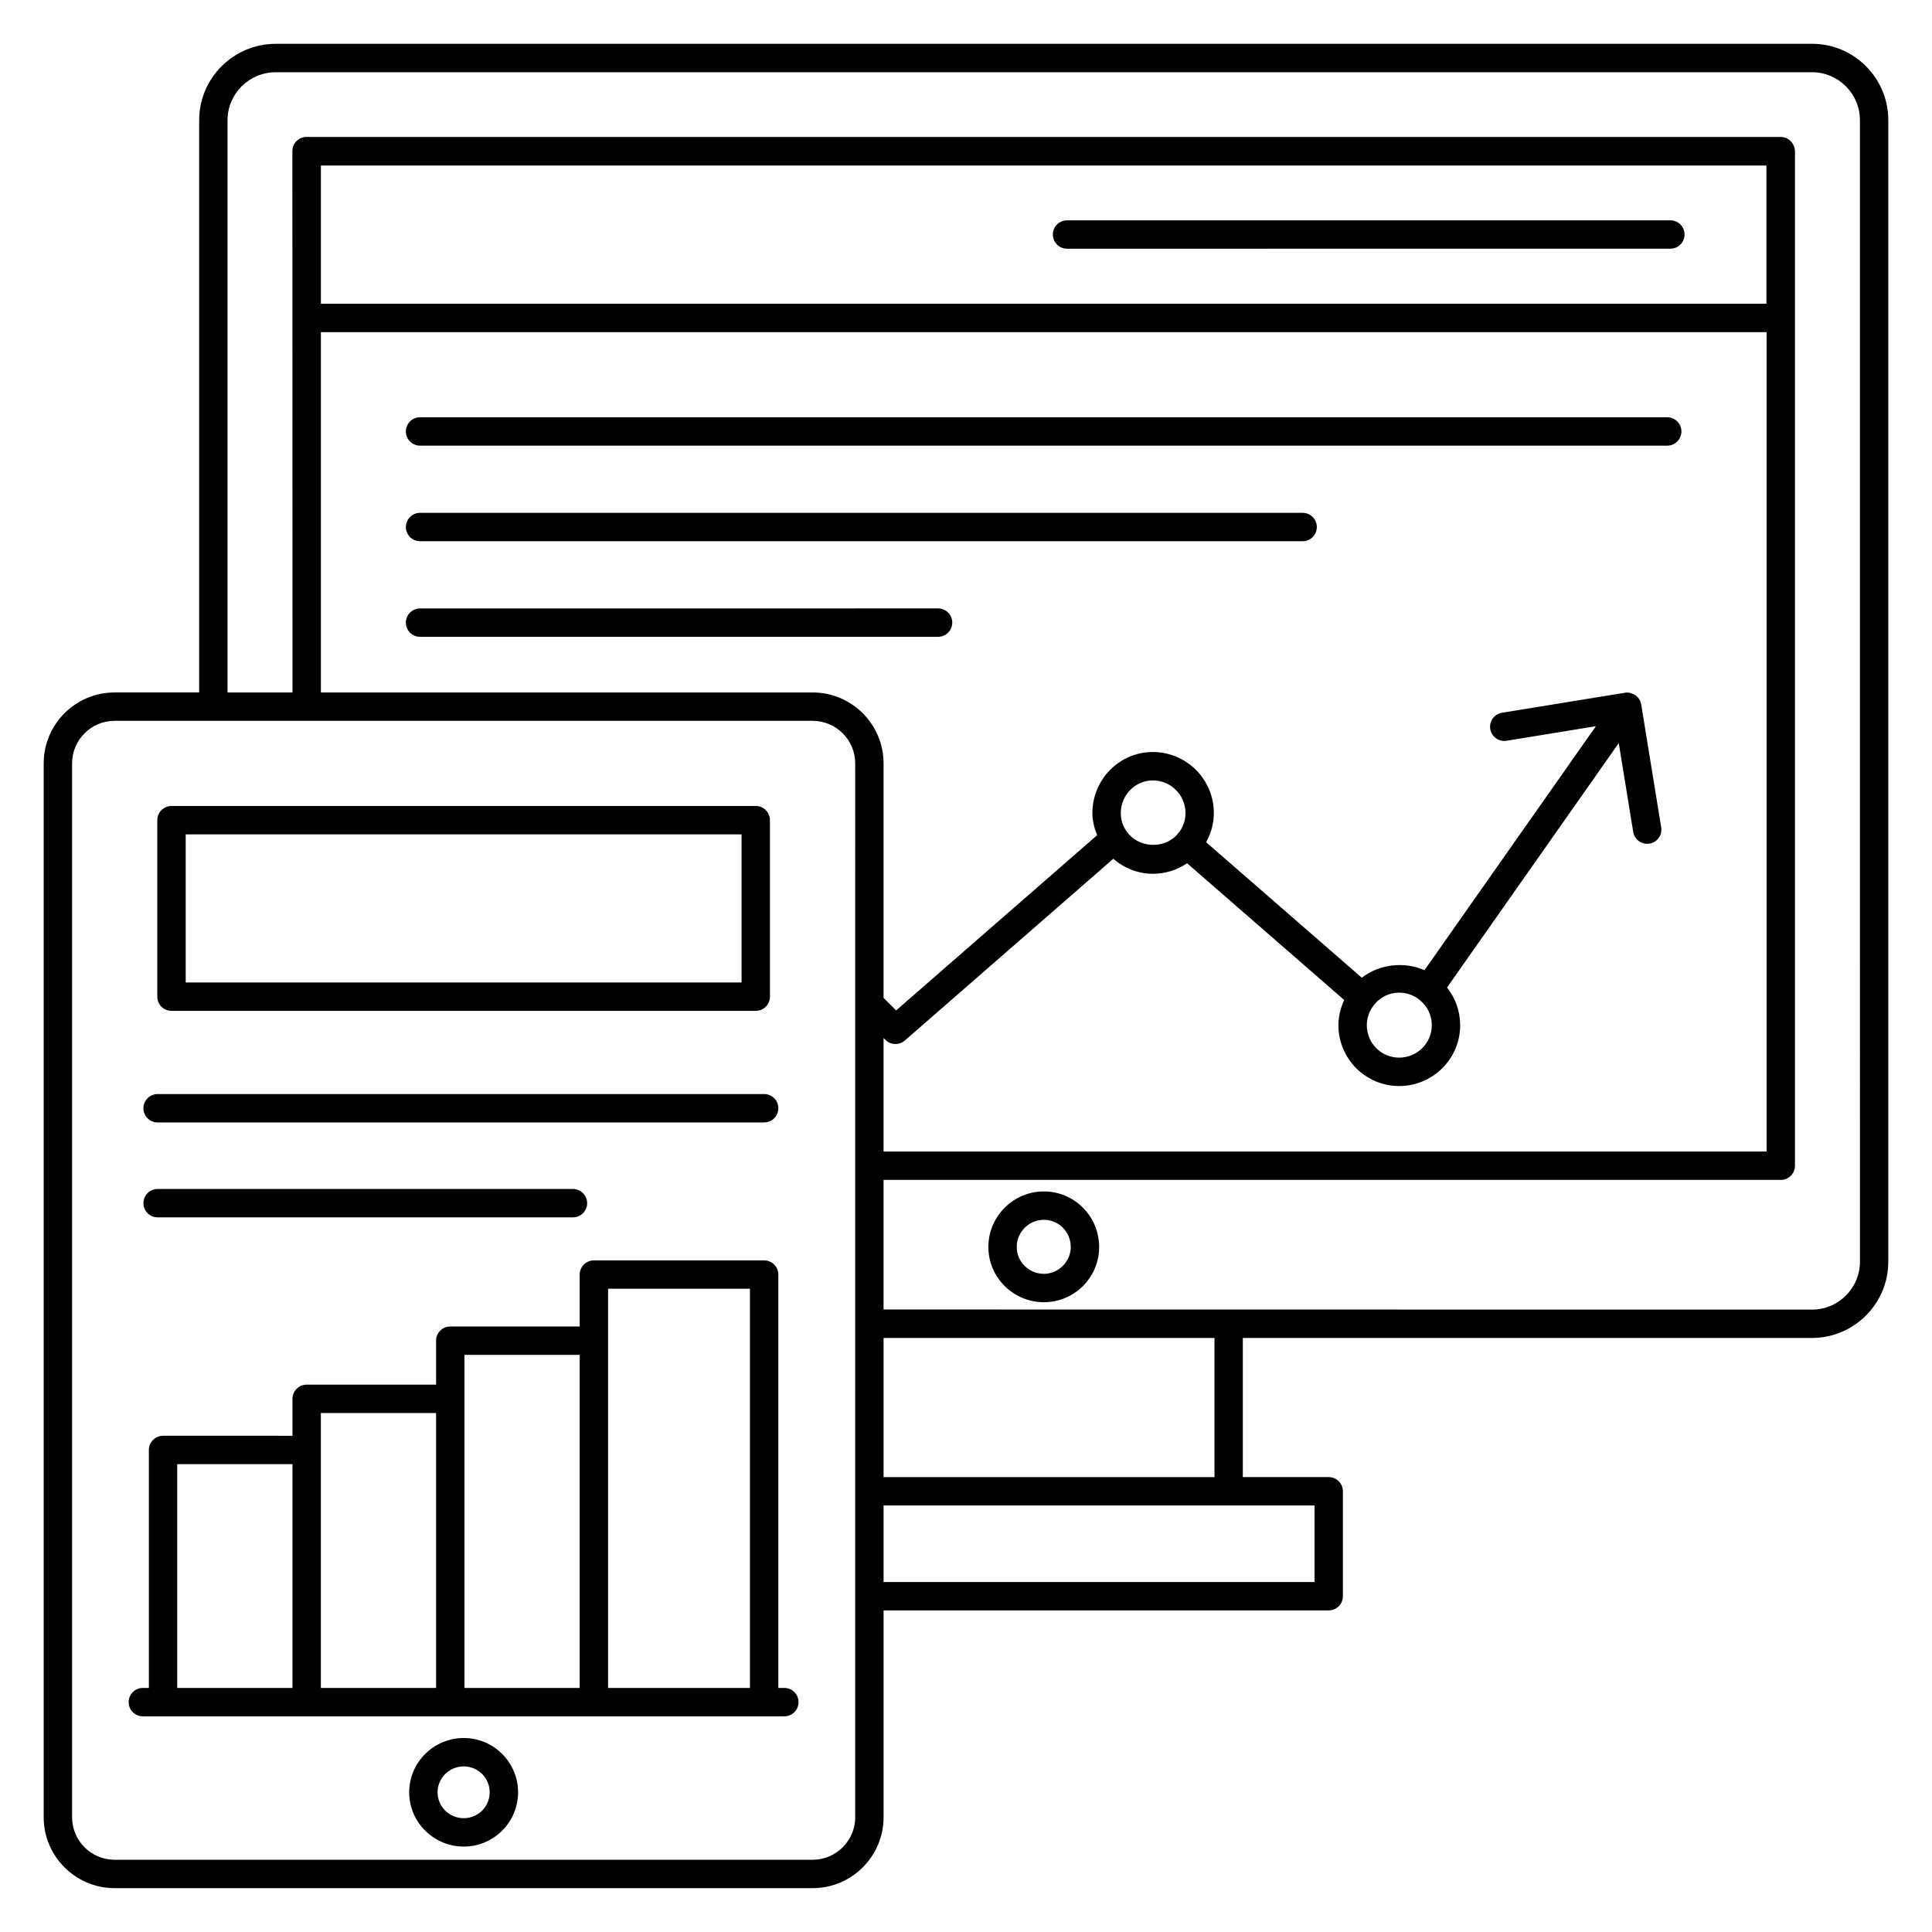
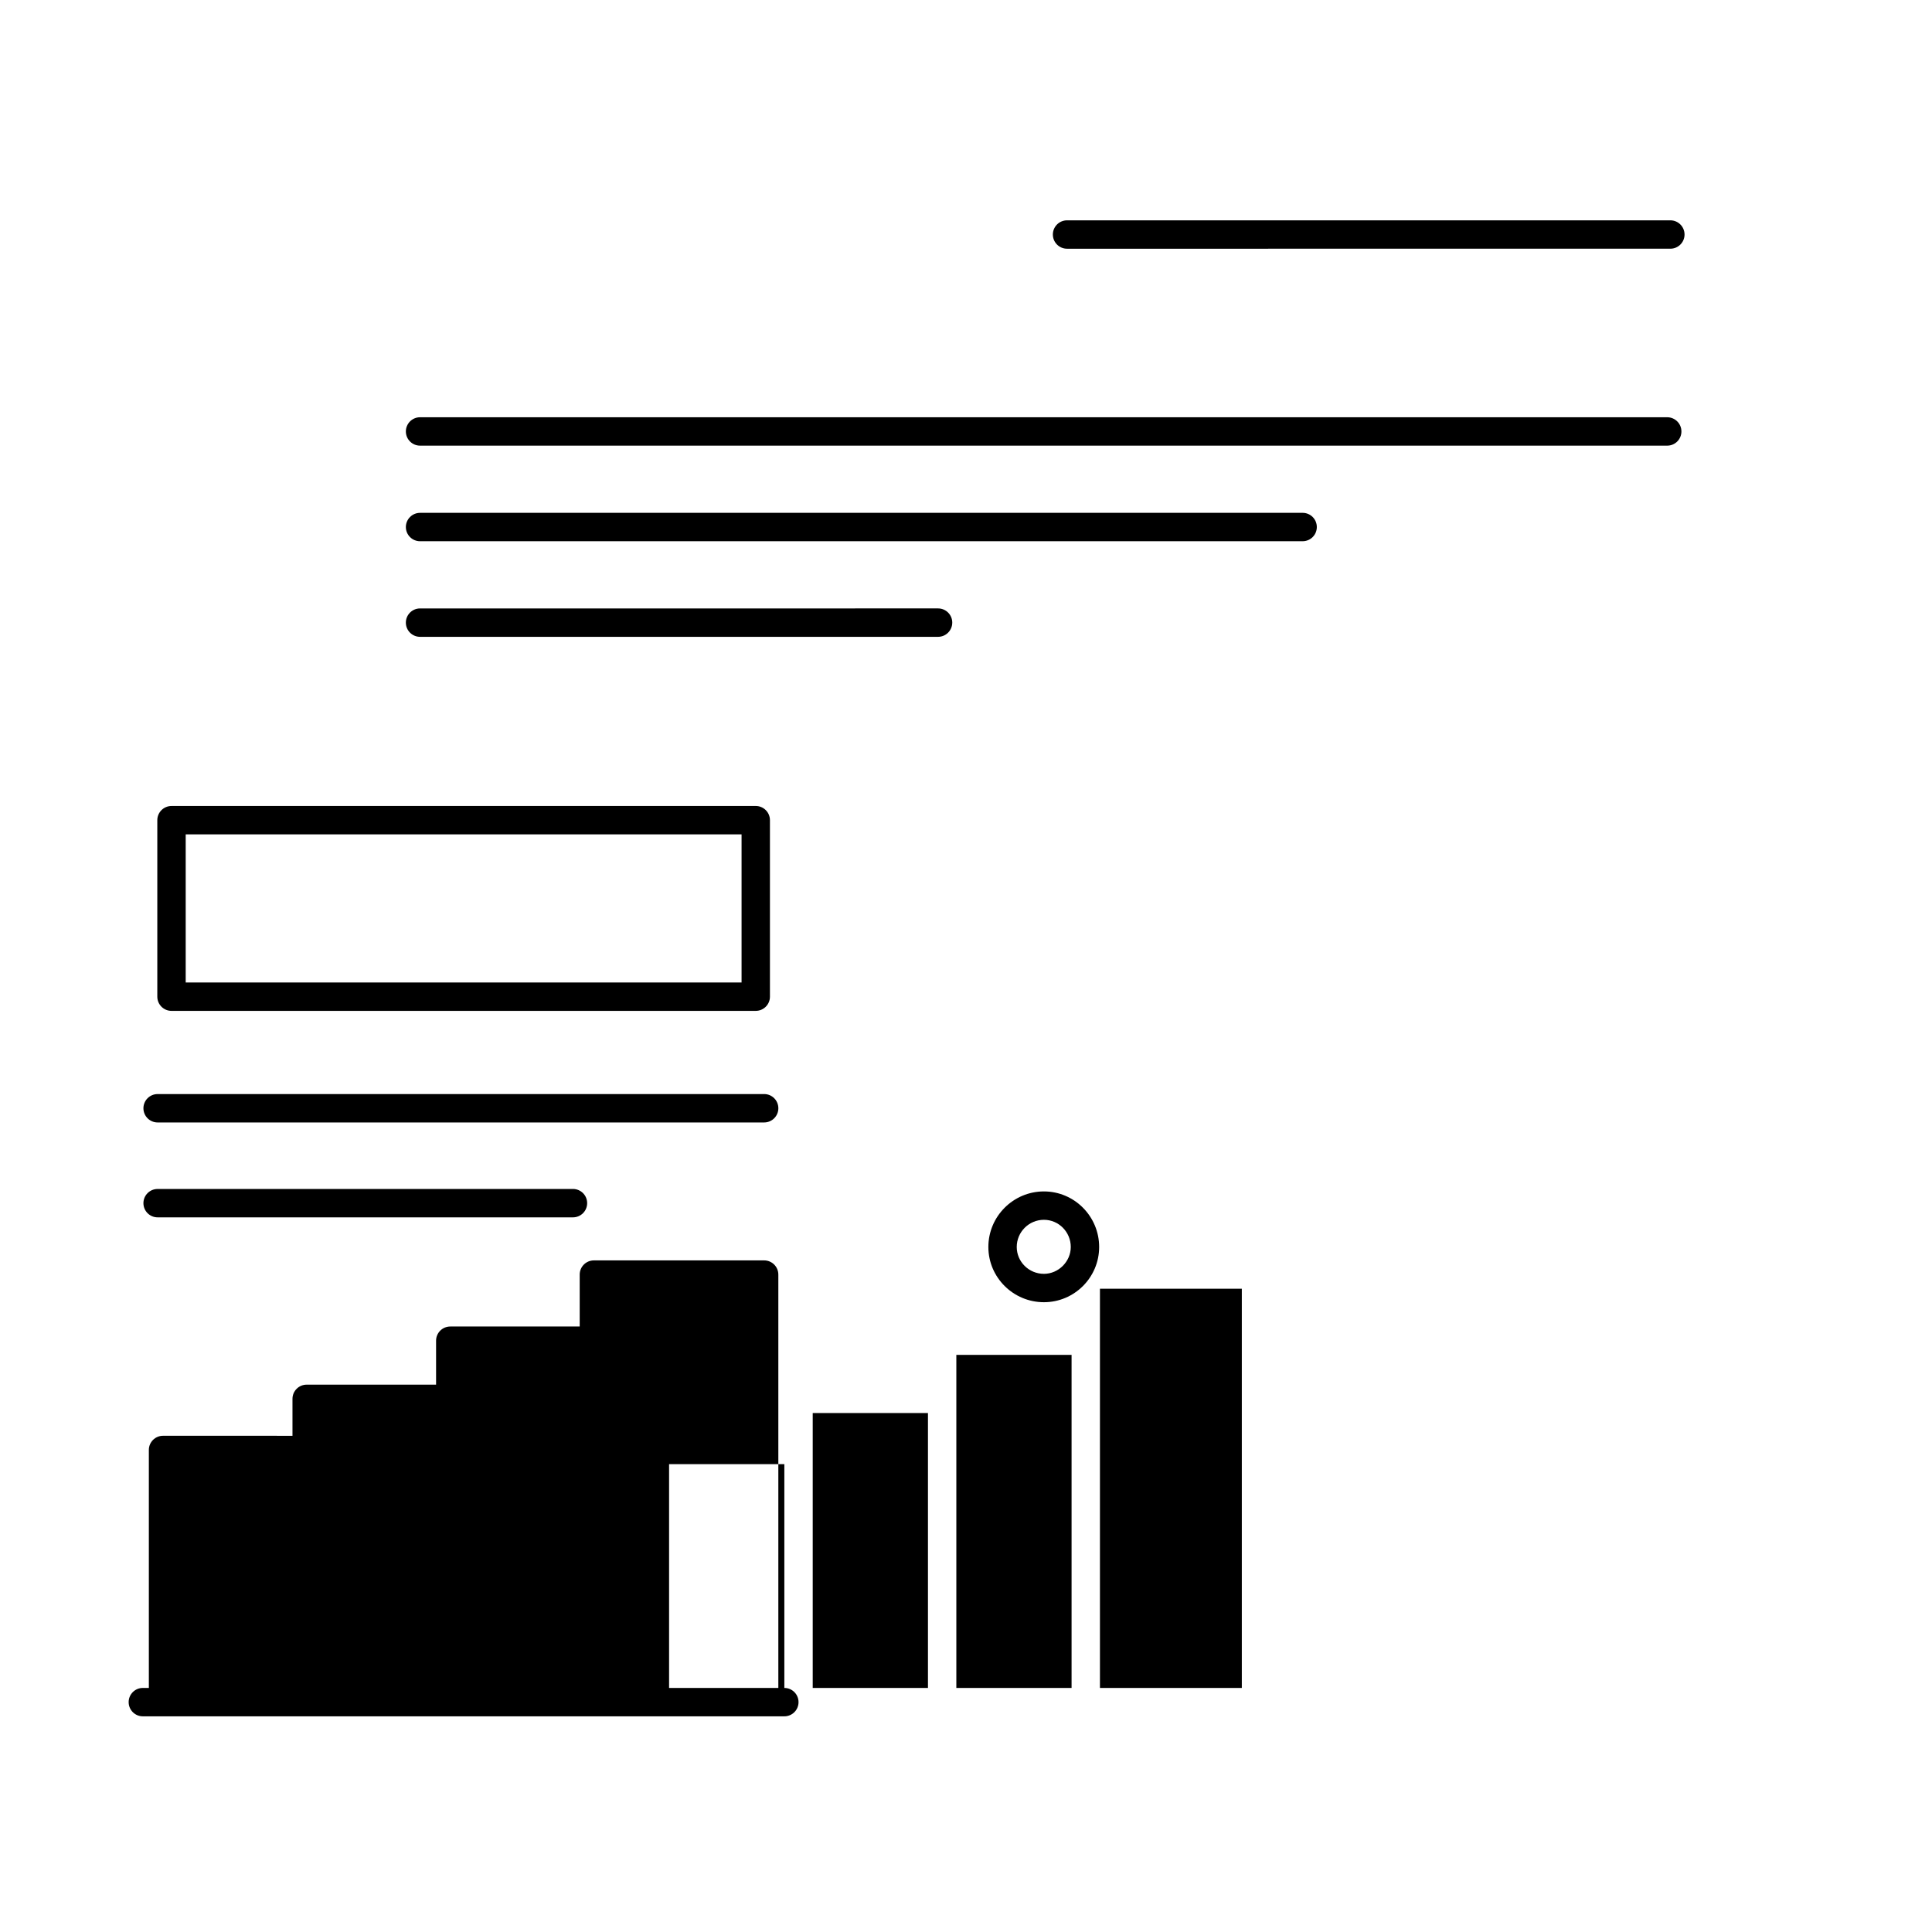
<svg xmlns="http://www.w3.org/2000/svg" fill="#000000" width="800px" height="800px" version="1.1" viewBox="144 144 512 512">
  <g>
-     <path d="m624.2 155.61h-407.11c-11.195 0-20.305 9.074-20.305 20.227v151.67h-22.406c-10.363 0-18.801 8.434-18.801 18.801v279.27c0 10.363 8.434 18.801 18.801 18.801h184.98c10.363 0 18.801-8.434 18.801-18.801v-54.809h117.96c2.078 0 3.762-1.68 3.762-3.762v-27.805c0-2.078-1.68-3.762-3.762-3.762h-22.758v-36.871h150.83c11.156 0 20.227-9.078 20.227-20.23v-302.51c0-11.152-9.07-20.227-20.227-20.227zm-253.56 469.97c0 6.219-5.059 11.277-11.281 11.277h-184.98c-6.219 0-11.281-5.059-11.281-11.277v-279.27c0-6.219 5.059-11.281 11.281-11.281h184.98c6.219 0 11.281 5.059 11.281 11.281-0.004 53.699-0.004 222.39-0.004 279.27zm-11.277-298.07h-130.32v-95.488h383.12v217.15h-234.01v-30.098l0.5 0.5c0.73 0.73 1.691 1.102 2.66 1.102 0.883 0 1.758-0.309 2.473-0.926l55.262-48.176c2.871 2.523 6.555 3.984 10.469 3.984 3.336 0 6.457-1 9.07-2.789l41.637 36.238c-0.973 2.109-1.527 4.371-1.527 6.707 0 8.875 7.219 16.094 16.09 16.094 8.914 0 16.172-7.219 16.172-16.094 0-3.695-1.246-7.199-3.481-10.012l45.508-64.777 3.828 23.539c0.301 1.848 1.898 3.156 3.707 3.156 0.199 0 0.402-0.016 0.605-0.047 2.051-0.336 3.445-2.266 3.109-4.312l-5.297-32.566c-0.16-0.984-0.703-1.863-1.516-2.449-0.02-0.016-0.047-0.016-0.07-0.031-0.008-0.004-0.012-0.016-0.02-0.02-0.242-0.172-0.516-0.238-0.781-0.344-0.168-0.062-0.312-0.176-0.488-0.215-0.566-0.137-1.137-0.133-1.695-0.008l-32.328 5.258c-2.051 0.336-3.445 2.266-3.109 4.312 0.336 2.047 2.281 3.453 4.312 3.109l23.688-3.856-45.43 64.66c-5.375-2.371-11.93-1.609-16.613 1.992l-41.254-35.906c1.301-2.328 2.047-4.957 2.047-7.734 0-8.914-7.25-16.172-16.168-16.172-8.832 0-16.016 7.254-16.016 16.172 0 2.074 0.516 4.023 1.254 5.871l-53.266 46.438-3.332-3.332v-62.133c0-10.367-8.434-18.801-18.797-18.801zm-130.32-103.01v-36.633h383.08v36.633zm211.98 134.97c0-4.769 3.812-8.652 8.496-8.652 4.769 0 8.648 3.883 8.648 8.652 0 2.191-0.801 4.231-2.328 5.816-3.477 3.816-10.363 3.457-13.379-1.113-0.953-1.379-1.438-2.961-1.438-4.703zm65.195 56.246c0-1.898 0.605-3.668 1.805-5.266 1.613-2.148 4.078-3.383 6.766-3.383 2.023 0 3.898 0.664 5.453 1.945 2.035 1.645 3.199 4.086 3.199 6.699 0 4.731-3.883 8.574-8.652 8.574-4.727 0-8.57-3.844-8.57-8.57zm-128.06 82.863h87.691v36.871h-87.691zm114.21 44.391v20.285h-114.21v-20.285h114.21zm144.54-64.621c0 7.008-5.703 12.711-12.707 12.711h-0.977-0.68 0.242-0.555-2.016c-13.281 0-65.465-0.008-242.06-0.031v-34.336h237.77c2.078 0 3.762-1.68 3.762-3.762v-268.82c0-0.547-0.129-1.059-0.34-1.527-0.57-1.352-1.906-2.297-3.465-2.297h-390.64c-2.078 0-3.762 1.68-3.762 3.762v0.684 0.273-0.113 0.301 0.844c0.004 7.207 0.012 37.031 0.039 141.48h-17.219v-151.67c0-7.004 5.734-12.707 12.785-12.707h407.11c7.004 0 12.707 5.703 12.707 12.707z" />
    <path d="m255.32 262.1h330.51c2.078 0 3.762-1.68 3.762-3.762 0-2.078-1.68-3.762-3.762-3.762h-330.51c-2.078 0-3.762 1.68-3.762 3.762 0 2.082 1.684 3.762 3.762 3.762z" />
    <path d="m255.32 287.43h233.89c2.078 0 3.762-1.68 3.762-3.762 0-2.078-1.68-3.762-3.762-3.762l-233.89 0.004c-2.078 0-3.762 1.68-3.762 3.762 0 2.078 1.684 3.758 3.762 3.758z" />
    <path d="m396.36 309c0-2.078-1.68-3.762-3.762-3.762l-137.28 0.004c-2.078 0-3.762 1.68-3.762 3.762 0 2.078 1.68 3.762 3.762 3.762h137.28c2.074-0.004 3.758-1.688 3.758-3.766z" />
    <path d="m586.66 202.39h-159.88c-2.078 0-3.762 1.68-3.762 3.762 0 2.078 1.68 3.762 3.762 3.762l159.88-0.004c2.078 0 3.762-1.68 3.762-3.762-0.004-2.078-1.684-3.758-3.762-3.758z" />
    <path d="m189.45 411.89h154.83c2.078 0 3.762-1.68 3.762-3.762v-46.773c0-2.078-1.68-3.762-3.762-3.762l-154.83 0.004c-2.078 0-3.762 1.68-3.762 3.762v46.773c0.004 2.078 1.684 3.758 3.762 3.758zm3.762-46.773h147.31v39.254h-147.31z" />
-     <path d="m351.86 591.32h-1.594v-109.54c0-2.078-1.68-3.762-3.762-3.762h-45.117c-2.078 0-3.762 1.68-3.762 3.762v13.758h-34.301c-2.078 0-3.762 1.68-3.762 3.762v11.648h-34.293c-2.078 0-3.762 1.68-3.762 3.762v9.789l-34.301-0.004c-2.078 0-3.762 1.68-3.762 3.762v63.066h-1.59c-2.078 0-3.762 1.68-3.762 3.762 0 2.078 1.68 3.762 3.762 3.762h170c2.078 0 3.762-1.68 3.762-3.762 0-2.078-1.684-3.762-3.762-3.762zm-130.35 0h-30.547v-59.309h30.547zm38.059 0h-30.539v-72.855h30.539zm38.059 0h-30.539v-88.266h30.539zm45.117 0h-37.598v-105.79h37.598z" />
+     <path d="m351.86 591.32h-1.594v-109.54c0-2.078-1.68-3.762-3.762-3.762h-45.117c-2.078 0-3.762 1.68-3.762 3.762v13.758h-34.301c-2.078 0-3.762 1.68-3.762 3.762v11.648h-34.293c-2.078 0-3.762 1.68-3.762 3.762v9.789l-34.301-0.004c-2.078 0-3.762 1.68-3.762 3.762v63.066h-1.59c-2.078 0-3.762 1.68-3.762 3.762 0 2.078 1.68 3.762 3.762 3.762h170c2.078 0 3.762-1.68 3.762-3.762 0-2.078-1.684-3.762-3.762-3.762zh-30.547v-59.309h30.547zm38.059 0h-30.539v-72.855h30.539zm38.059 0h-30.539v-88.266h30.539zm45.117 0h-37.598v-105.79h37.598z" />
    <path d="m185.77 441.46h160.74c2.078 0 3.762-1.68 3.762-3.762 0-2.078-1.68-3.762-3.762-3.762l-160.74 0.004c-2.078 0-3.762 1.68-3.762 3.762 0.004 2.074 1.684 3.758 3.762 3.758z" />
    <path d="m185.77 466.61h110.07c2.078 0 3.762-1.68 3.762-3.762 0-2.078-1.68-3.762-3.762-3.762l-110.07 0.004c-2.078 0-3.762 1.68-3.762 3.762 0.004 2.078 1.684 3.758 3.762 3.758z" />
    <path d="m420.65 459.74c-8.117 0-14.723 6.606-14.723 14.723 0 8.07 6.606 14.637 14.723 14.637 8.07 0 14.637-6.566 14.637-14.637 0-8.117-6.566-14.723-14.637-14.723zm0 21.84c-3.973 0-7.203-3.191-7.203-7.117 0-3.973 3.231-7.203 7.203-7.203 3.926 0 7.117 3.231 7.117 7.203 0 3.863-3.258 7.117-7.117 7.117z" />
-     <path d="m266.91 604.59c-7.981 0-14.473 6.453-14.473 14.387 0 7.93 6.492 14.383 14.473 14.383 7.93 0 14.383-6.449 14.383-14.383 0-7.93-6.453-14.387-14.383-14.387zm0 21.25c-3.832 0-6.953-3.078-6.953-6.863 0-3.785 3.121-6.867 6.953-6.867 3.785 0 6.863 3.082 6.863 6.867 0 3.785-3.078 6.863-6.863 6.863z" />
  </g>
</svg>